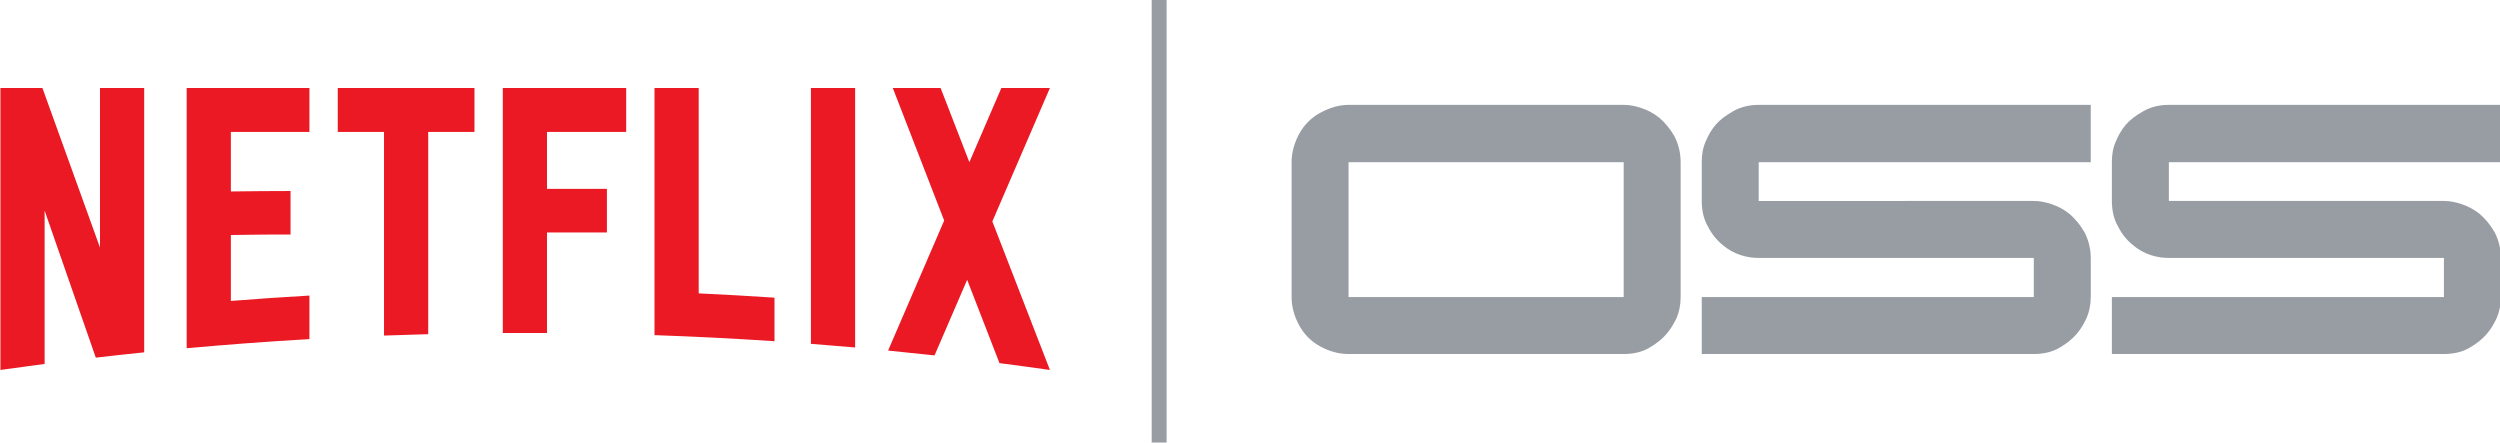
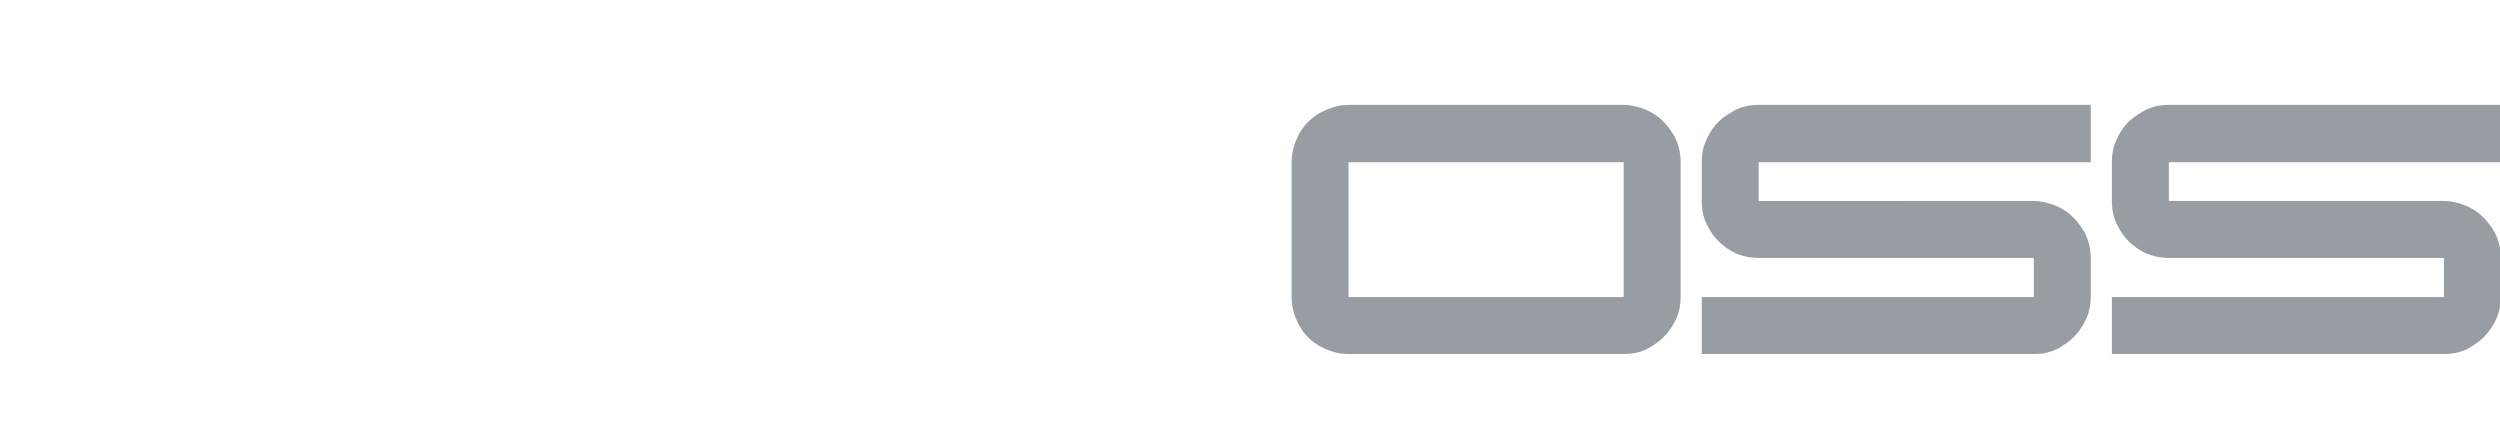
<svg xmlns="http://www.w3.org/2000/svg" id="svg874" version="1.1" viewBox="0 0 163.167 28.885" height="28.885pt" width="163.167pt">
  <defs id="defs868" />
  <g transform="translate(-200.387,-83.076)" id="layer1">
    <g transform="matrix(0.048,0,0,0.048,191.439,79.9)" id="surface140735-5">
-       <path style="fill:#eb1923;fill-opacity:1;fill-rule:nonzero;stroke:none" d="m 1136.449,185.801 h -60.09 v 336.07 c 54.609,1.879 108.992,4.637 163.152,8.246 v -59.211 c -34.262,-2.285 -68.613,-4.219 -103.062,-5.824 z M 1614,185.836 h -66.012 l -43.508,100.852 -39.09,-100.852 h -65.019 l 69.867,180.207 -76.269,176.789 c 21.102,2.059 42.141,4.254 63.16,6.574 l 44.359,-102.793 43.934,113.312 c 22.879,2.941 45.699,6.012 68.477,9.266 l 0.102,-0.039 -78.281,-201.891 z m -743.914,333.098 60.094,-0.012 V 382.219 h 81.461 V 323.008 H 930.18 V 245.582 H 1037.84 V 185.84 H 870.086 Z M 645.688,245.578 h 62.895 v 276.875 c 19.996,-0.754 40.031,-1.375 60.09,-1.898 V 245.578 H 831.562 V 185.836 H 645.688 Z M 440.246,539.664 c 55.387,-5.031 111.027,-9.18 166.918,-12.398 v -59.219 c -35.711,2.066 -71.32,4.508 -106.824,7.301 v -89.641 c 23.297,-0.23 53.973,-0.941 81.148,-0.605 v -59.215 c -21.711,-0.051 -56.605,0.305 -81.148,0.617 V 245.582 H 607.164 V 185.84 H 440.246 Z M 322.371,402.781 244.105,185.836 h -57.109 v 383.363 c 19.992,-2.848 40.023,-5.57 60.094,-8.188 V 352.543 l 69.59,199.91 c 21.887,-2.539 43.812,-4.941 65.785,-7.203 V 185.836 h -60.094 z m 966.68,130.902 c 20.059,1.535 40.09,3.18 60.098,4.961 V 185.836 h -60.098 v 347.848" id="path258-5" />
-     </g>
+       </g>
    <g transform="matrix(0.743,0,0,0.743,262.644,50.547)" aria-label="OSS" id="text20-8" style="font-style:normal;font-weight:normal;font-size:24.021px;line-height:1.25;font-family:sans-serif;fill:#989da4;fill-opacity:1;stroke:none;stroke-width:0.601">
      <path d="m 29.667,69.875 c 0,0.844 0.219,1.657 0.657,2.47 0.438,0.813 1.063,1.438 1.876,1.876 0.813,0.438 1.626,0.657 2.47,0.657 h 24.167 c 0.813,0 1.563,-0.156 2.22,-0.531 0.657,-0.375 1.157,-0.782 1.532,-1.219 0.375,-0.438 0.657,-0.907 0.907,-1.438 0.219,-0.531 0.344,-1.126 0.344,-1.813 V 58.026 c 0,-0.813 -0.188,-1.563 -0.531,-2.251 -0.375,-0.657 -0.813,-1.188 -1.313,-1.626 C 61.494,53.743 60.962,53.461 60.4,53.274 59.837,53.086 59.337,52.992 58.836,52.992 H 34.669 c -0.844,0 -1.657,0.25 -2.47,0.688 -0.813,0.438 -1.438,1.063 -1.876,1.876 -0.438,0.813 -0.657,1.657 -0.657,2.47 z M 58.836,58.026 V 69.875 H 34.669 V 58.026 Z" style="font-style:normal;font-variant:normal;font-weight:normal;font-stretch:normal;font-size:28.826px;font-family:OtomoW05-Regular;-inkscape-font-specification:OtomoW05-Regular;fill:#989da4;fill-opacity:1;stroke-width:0.651" id="path847-1" />
      <path d="m 65.694,74.877 h 29.17 c 0.813,0 1.563,-0.156 2.22,-0.531 0.657,-0.375 1.157,-0.782 1.532,-1.219 0.375,-0.438 0.657,-0.907 0.907,-1.469 0.219,-0.531 0.344,-1.126 0.344,-1.813 V 66.467 c 0,-0.813 -0.188,-1.563 -0.531,-2.251 -0.375,-0.657 -0.813,-1.188 -1.313,-1.626 -0.5,-0.406 -1.032,-0.688 -1.594,-0.875 -0.563,-0.188 -1.063,-0.281 -1.563,-0.281 H 70.696 v -3.408 H 99.866 V 52.992 H 70.696 c -0.844,0 -1.594,0.188 -2.251,0.563 -0.657,0.375 -1.157,0.75 -1.532,1.188 -0.375,0.438 -0.657,0.938 -0.875,1.469 -0.25,0.563 -0.344,1.157 -0.344,1.813 v 3.377 c 0,0.844 0.156,1.594 0.531,2.251 0.344,0.688 0.782,1.219 1.282,1.626 0.5,0.438 1.032,0.719 1.594,0.907 0.563,0.188 1.094,0.25 1.594,0.25 h 24.167 v 3.439 H 65.694 Z" style="font-style:normal;font-variant:normal;font-weight:normal;font-stretch:normal;font-size:28.826px;font-family:OtomoW05-Regular;-inkscape-font-specification:OtomoW05-Regular;fill:#989da4;fill-opacity:1;stroke-width:0.651" id="path849-4" />
      <path d="m 101.721,74.877 h 29.17 c 0.813,0 1.563,-0.156 2.22,-0.531 0.657,-0.375 1.157,-0.782 1.532,-1.219 0.375,-0.438 0.657,-0.907 0.907,-1.469 0.219,-0.531 0.344,-1.126 0.344,-1.813 V 66.467 c 0,-0.813 -0.188,-1.563 -0.531,-2.251 -0.375,-0.657 -0.813,-1.188 -1.313,-1.626 -0.5,-0.406 -1.032,-0.688 -1.594,-0.875 -0.563,-0.188 -1.063,-0.281 -1.563,-0.281 h -24.167 v -3.408 H 135.893 v -5.034 h -29.17 c -0.844,0 -1.594,0.188 -2.251,0.563 -0.657,0.375 -1.157,0.75 -1.532,1.188 -0.375,0.438 -0.657,0.938 -0.875,1.469 -0.25,0.563 -0.344,1.157 -0.344,1.813 v 3.377 c 0,0.844 0.156,1.594 0.531,2.251 0.344,0.688 0.782,1.219 1.282,1.626 0.5,0.438 1.032,0.719 1.594,0.907 0.563,0.188 1.094,0.25 1.594,0.25 h 24.167 v 3.439 H 101.721 Z" style="font-style:normal;font-variant:normal;font-weight:normal;font-stretch:normal;font-size:28.826px;font-family:OtomoW05-Regular;-inkscape-font-specification:OtomoW05-Regular;fill:#989da4;fill-opacity:1;stroke-width:0.651" id="path851-7" />
    </g>
-     <path id="path898" d="M 276.041,83.076 V 111.96" style="fill:none;stroke:#989da4;stroke-width:0.974;stroke-linecap:butt;stroke-linejoin:miter;stroke-miterlimit:4;stroke-dasharray:none;stroke-opacity:1" />
  </g>
</svg>